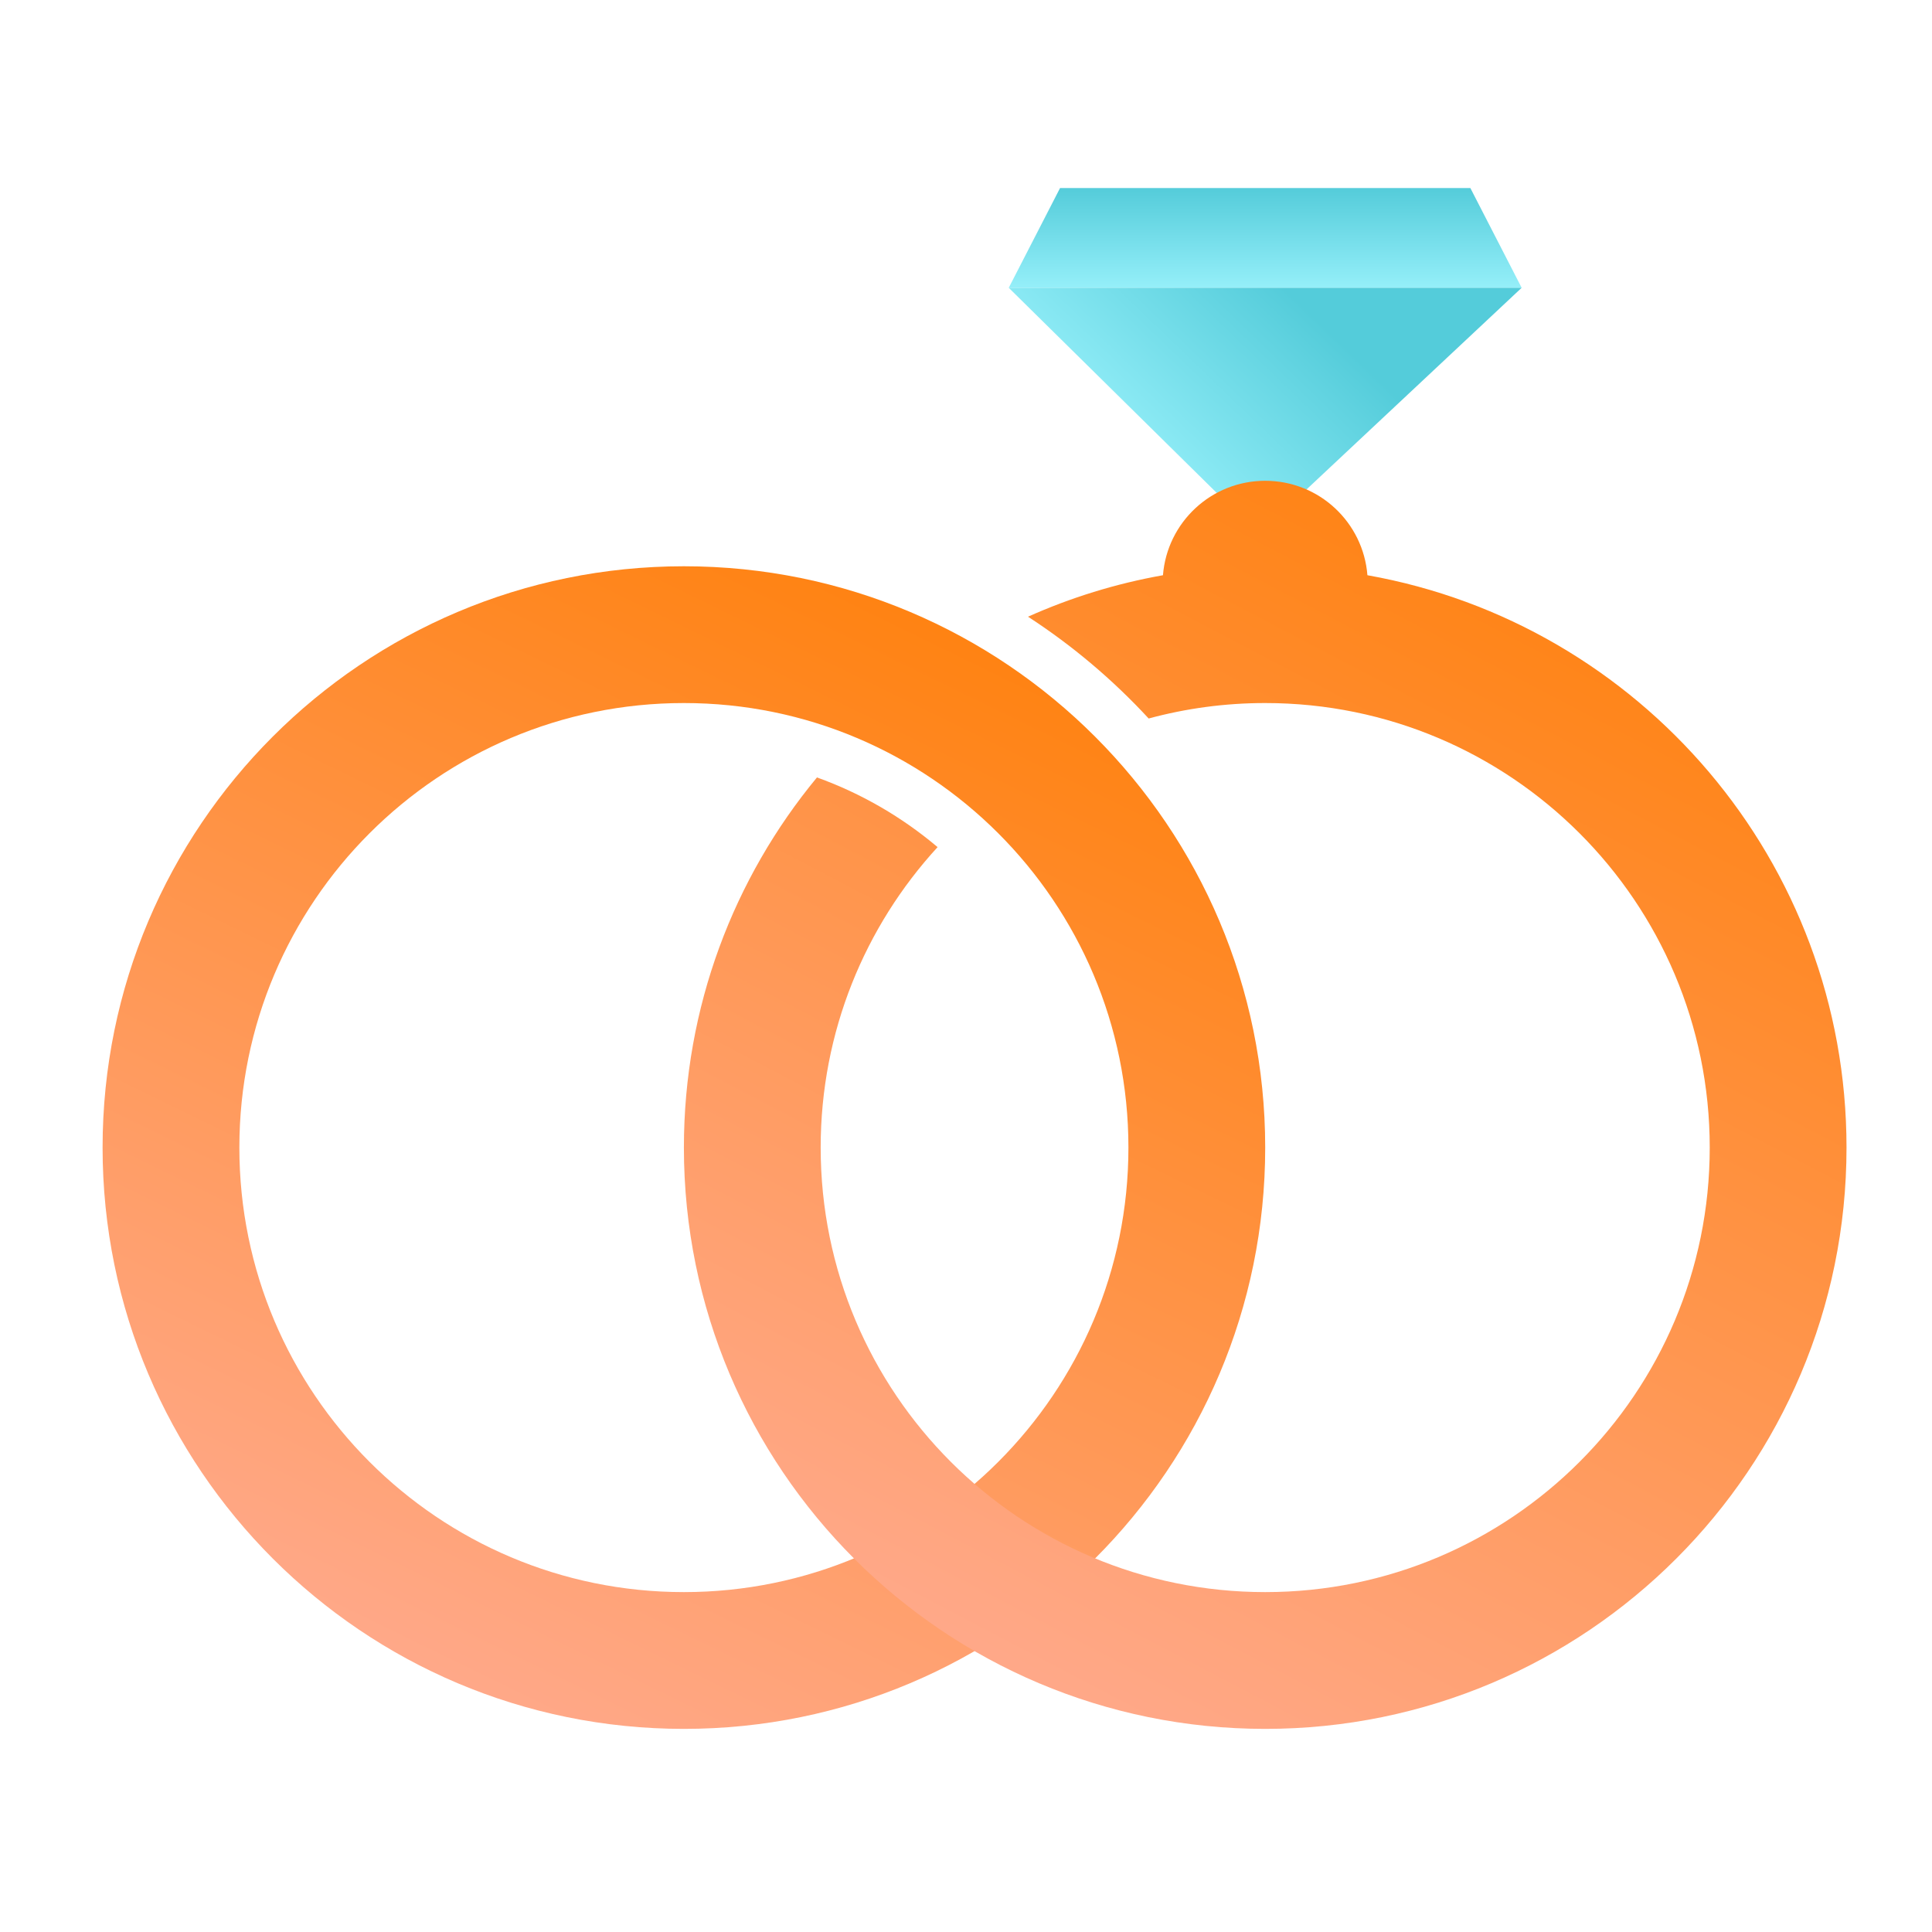
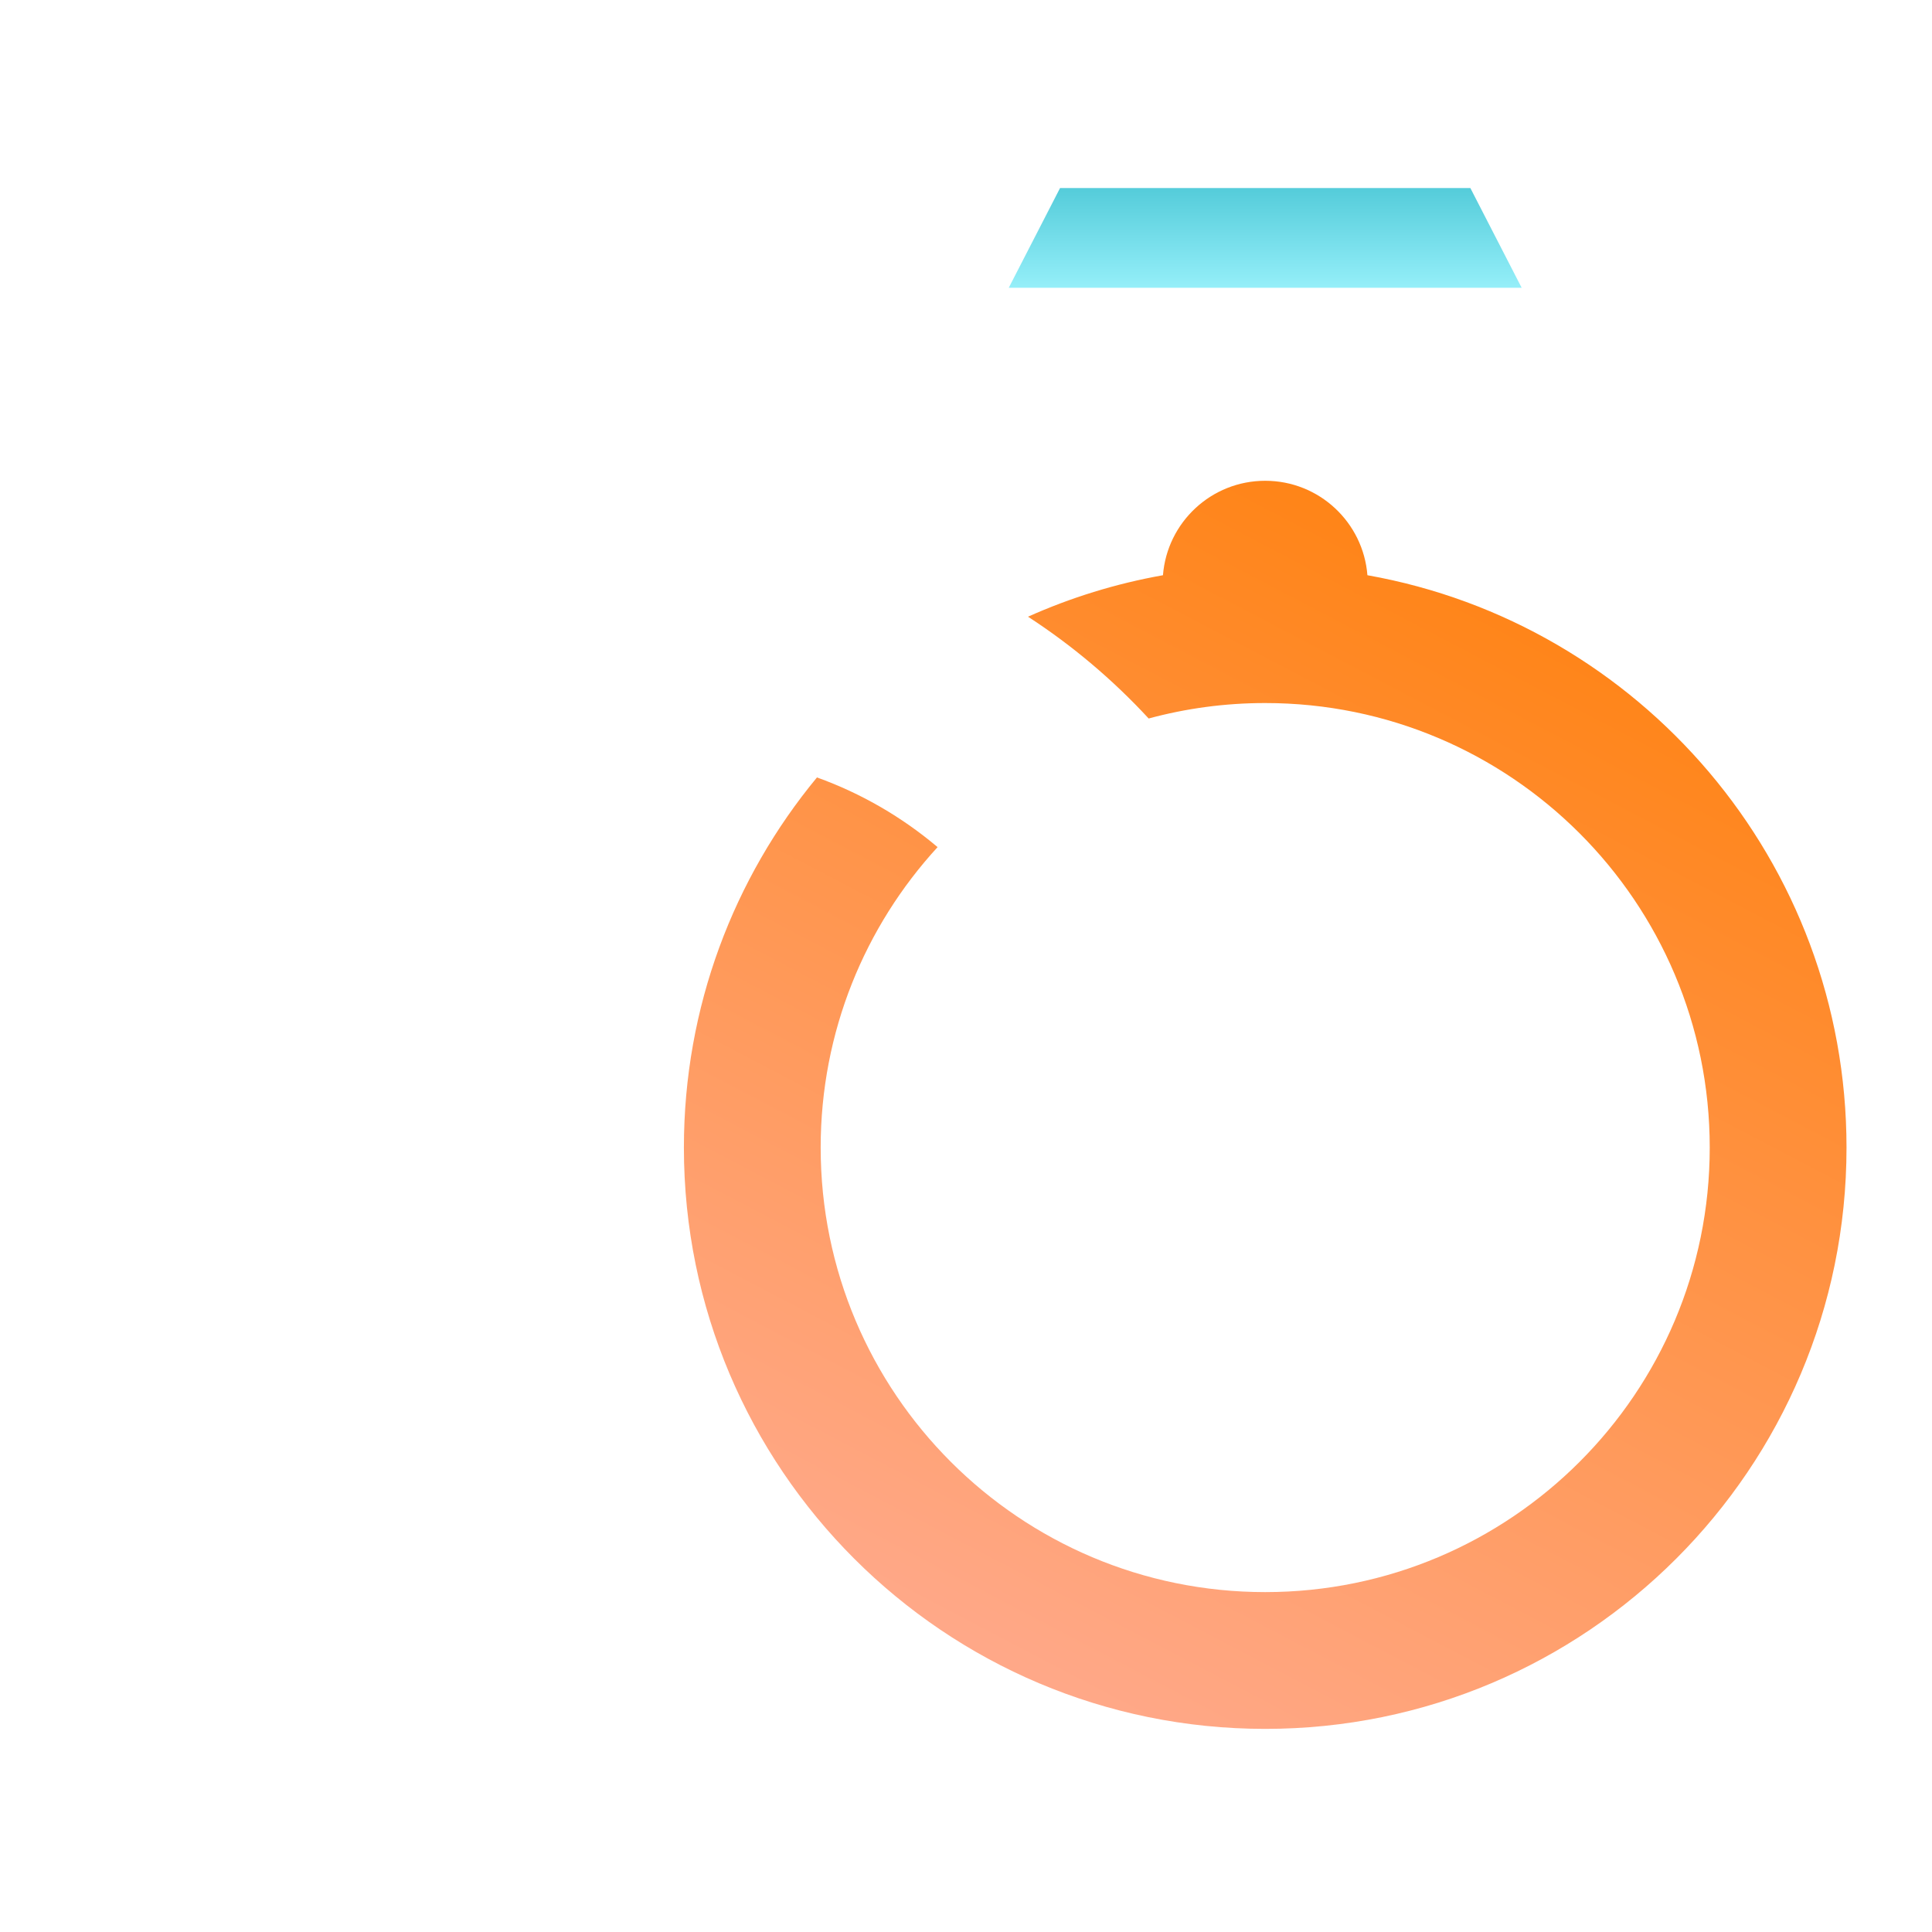
<svg xmlns="http://www.w3.org/2000/svg" width="113" height="113" viewBox="0 0 113 113" fill="none">
  <path d="M62 11H86L89 16.833H59L62 11Z" fill="url(#paint0_linear_2916_980)" />
-   <path d="M73.885 30.999L73.365 30.999L59 16.832L89 16.832L73.885 30.999Z" fill="url(#paint1_linear_2916_980)" />
-   <path d="M66 67.12C66 52.76 54.359 41.12 40 41.12C25.641 41.12 14 52.76 14 67.12C14 81.479 25.641 93.12 40 93.12V101.12C21.222 101.12 6 85.897 6 67.12C6 48.342 21.222 33.12 40 33.12C58.778 33.12 74 48.342 74 67.12C74 85.897 58.778 101.12 40 101.12V93.12C54.359 93.12 66 81.479 66 67.12Z" fill="url(#paint2_linear_2916_980)" />
  <path d="M74 28.12C77.154 28.12 79.736 30.553 79.978 33.644C95.905 36.469 108 50.382 108 67.12C108 85.897 92.778 101.12 74 101.12C55.222 101.12 40 85.897 40 67.12C40 58.894 42.922 51.352 47.783 45.471C50.384 46.407 52.768 47.797 54.838 49.547C50.592 54.175 48 60.344 48 67.12C48 81.479 59.641 93.12 74 93.12C88.359 93.12 100 81.479 100 67.12C100 52.76 88.359 41.12 74 41.12C71.641 41.12 69.356 41.435 67.184 42.024C65.092 39.759 62.722 37.756 60.127 36.07C62.614 34.957 65.26 34.134 68.02 33.644C68.263 30.553 70.846 28.12 74 28.12Z" fill="url(#paint3_linear_2916_980)" />
  <defs>
    <linearGradient id="paint0_linear_2916_980" x1="74" y1="11" x2="74" y2="16.833" gradientUnits="userSpaceOnUse">
      <stop stop-color="#54CCDA" />
      <stop offset="1" stop-color="#95EFF9" />
    </linearGradient>
    <linearGradient id="paint1_linear_2916_980" x1="75.731" y1="17.423" x2="66.276" y2="27.241" gradientUnits="userSpaceOnUse">
      <stop stop-color="#54CCDA" />
      <stop offset="1" stop-color="#95EFF9" />
    </linearGradient>
    <linearGradient id="paint2_linear_2916_980" x1="32.69" y1="101.12" x2="62.315" y2="40.446" gradientUnits="userSpaceOnUse">
      <stop stop-color="#FFA888" />
      <stop offset="1" stop-color="#FF8313" />
    </linearGradient>
    <linearGradient id="paint3_linear_2916_980" x1="66.69" y1="101.12" x2="99.858" y2="37.842" gradientUnits="userSpaceOnUse">
      <stop stop-color="#FFA888" />
      <stop offset="1" stop-color="#FF8313" />
    </linearGradient>
  </defs>
</svg>